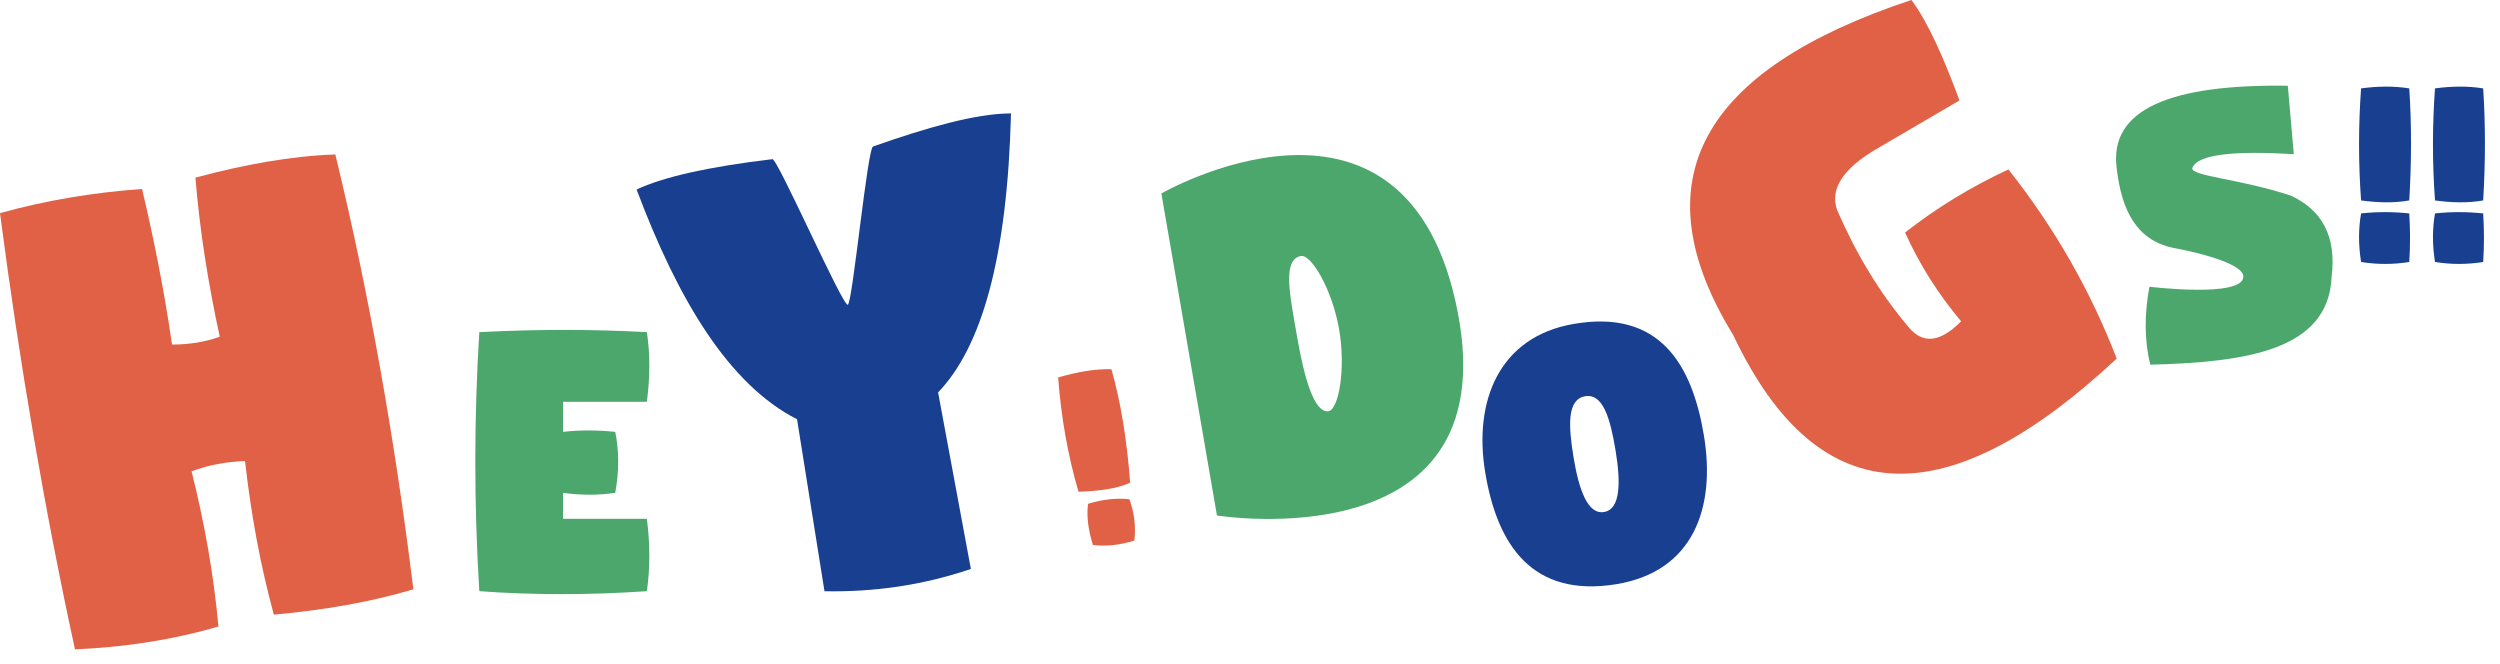
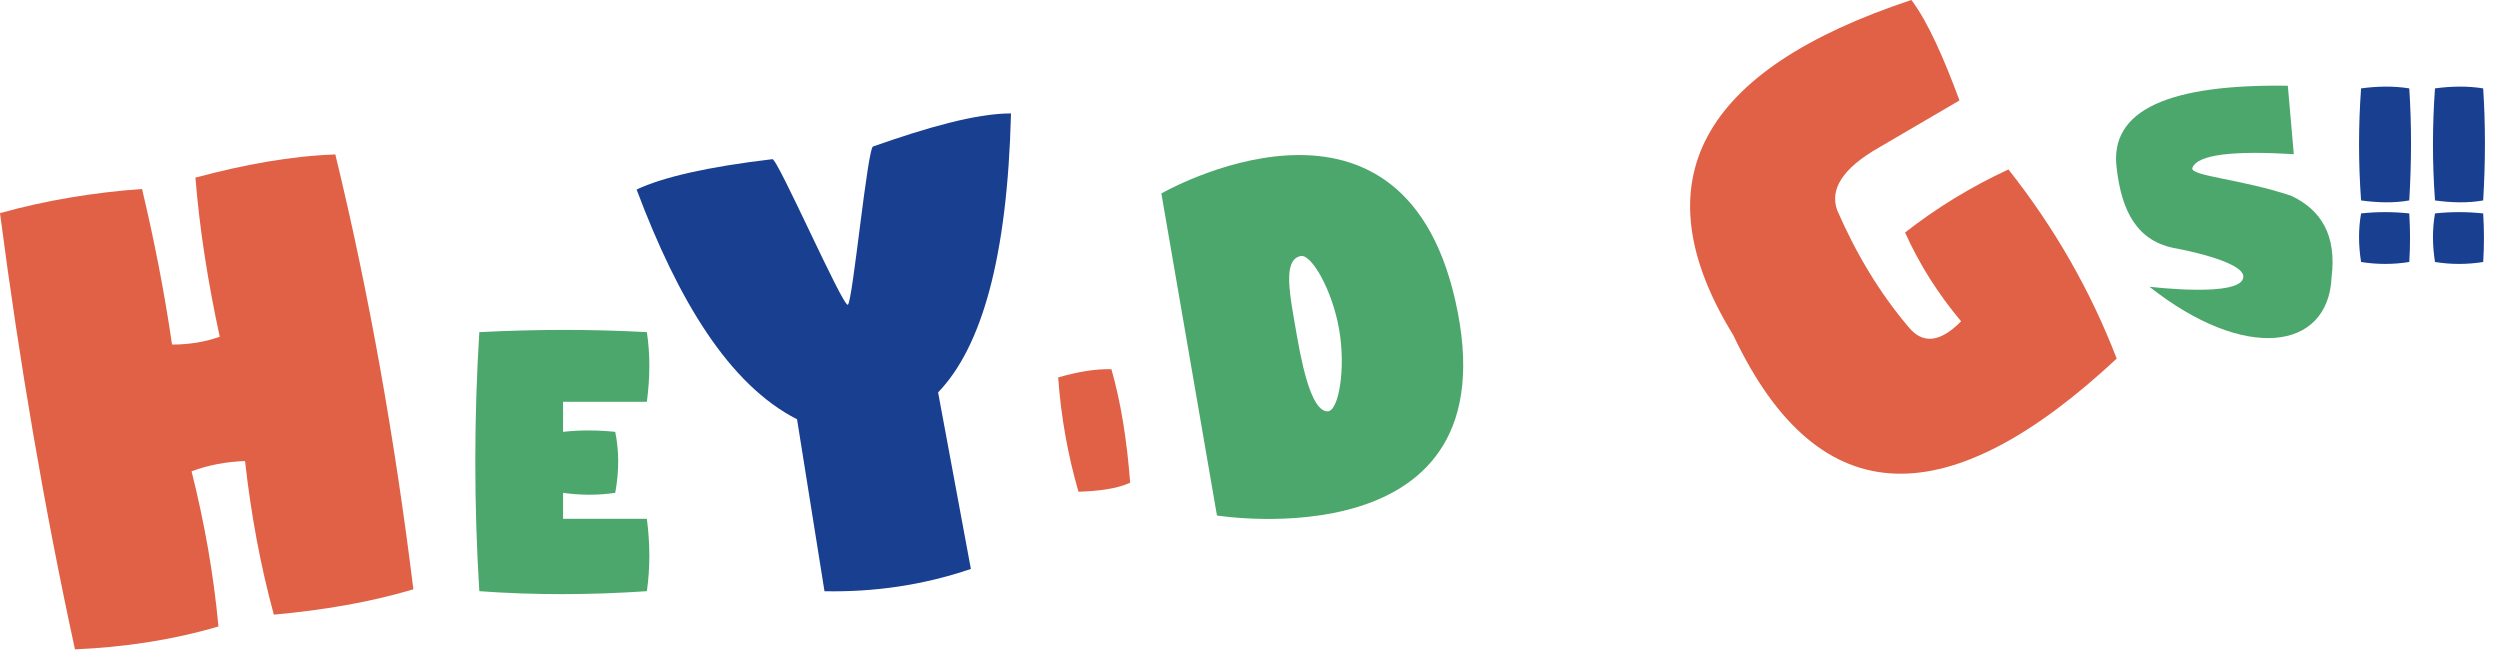
<svg xmlns="http://www.w3.org/2000/svg" width="143" height="38" viewBox="0 0 143 38" fill="none">
  <path d="M4.289 37.147C2.536 29.08 1.117 20.755 0 12.191C2.609 11.465 5.32 11.01 8.125 10.809C8.83 13.779 9.409 16.742 9.841 19.709C10.795 19.709 11.708 19.569 12.569 19.261C11.892 16.135 11.415 13.094 11.178 10.16C13.951 9.418 16.641 8.921 19.181 8.835C21.105 16.758 22.577 25.063 23.645 33.709C21.166 34.447 18.484 34.903 15.663 35.157C14.9 32.359 14.358 29.429 14.016 26.372C12.931 26.409 11.912 26.602 10.958 26.959C11.68 29.839 12.214 32.79 12.495 35.834C9.756 36.638 7.02 37.024 4.289 37.143V37.147Z" fill="#E06145" />
  <path d="M27.417 33.816C27.111 28.875 27.111 23.939 27.417 18.999C30.666 18.831 33.866 18.826 37.001 18.999C37.193 20.259 37.185 21.588 37.001 22.983H32.207V24.702C33.185 24.591 34.184 24.6 35.191 24.702C35.411 25.773 35.423 26.93 35.191 28.19C34.221 28.334 33.226 28.334 32.207 28.19V29.675H37.001C37.185 31.099 37.193 32.482 37.001 33.816C33.756 34.037 30.56 34.045 27.417 33.816Z" fill="#4CA76C" />
  <path d="M47.16 33.815L45.591 23.983C41.693 21.993 38.791 17.172 36.414 10.841C37.914 10.135 40.446 9.548 44.176 9.105C44.437 8.962 48.216 17.582 48.498 17.431C48.771 17.283 49.627 8.35 49.949 8.375C52.97 7.316 55.779 6.491 57.829 6.487C57.625 14.686 56.166 19.839 53.659 22.445L55.534 32.543C52.778 33.482 49.981 33.872 47.16 33.819V33.815Z" fill="#183F90" />
  <path d="M64.641 27.611C63.858 27.973 62.81 28.087 61.689 28.128C61.078 26.023 60.69 23.841 60.527 21.588C61.62 21.276 62.647 21.091 63.573 21.12C64.131 23.073 64.466 25.264 64.645 27.611H64.641Z" fill="#E06145" />
-   <path d="M64.885 30.918C64.979 30.13 64.885 29.346 64.604 28.558C63.85 28.472 63.059 28.567 62.236 28.817C62.142 29.556 62.256 30.348 62.517 31.176C63.255 31.263 64.042 31.185 64.885 30.918Z" fill="#E06145" />
-   <path d="M97.466 24.924C96.785 20.812 94.906 17.665 89.977 18.535C85.766 19.278 84.274 22.917 84.955 27.029C85.636 31.14 87.621 34.201 92.444 33.417C96.867 32.699 98.147 29.035 97.466 24.924ZM91.759 29.285C90.817 29.454 90.312 28.005 90.01 26.179C89.708 24.353 89.631 22.852 90.662 22.667C91.698 22.482 92.109 23.947 92.411 25.773C92.713 27.599 92.697 29.121 91.759 29.285Z" fill="#183F90" />
  <path d="M109.326 0C97.275 4.001 93.72 10.353 99.146 19.175C104.12 29.687 111.617 29.33 121.075 20.512C119.583 16.639 117.524 13.032 114.882 9.692C112.652 10.726 110.704 11.945 108.971 13.299C109.803 15.153 110.883 16.836 112.175 18.379C110.973 19.601 109.974 19.696 109.167 18.703C107.512 16.754 106.166 14.509 105.082 12.014C104.67 10.841 105.355 9.643 107.508 8.42L112.082 5.745C111.193 3.34 110.28 1.256 109.33 -0.004L109.326 0Z" fill="#E06145" />
-   <path d="M131.206 8.818L130.863 4.904C124.218 4.809 120.602 6.217 121.079 9.659C121.36 12.039 122.216 13.845 124.52 14.218C124.52 14.218 128.344 14.92 128.319 15.831C128.287 17.053 122.946 16.401 122.946 16.401C122.653 17.989 122.657 19.479 122.995 20.861C128.417 20.718 133.183 20.061 133.366 15.855C133.664 13.476 132.783 12.011 131.055 11.198C128.124 10.222 125.286 10.074 125.4 9.61C125.694 8.814 127.838 8.617 131.202 8.818H131.206Z" fill="#4CA76C" />
+   <path d="M131.206 8.818L130.863 4.904C124.218 4.809 120.602 6.217 121.079 9.659C121.36 12.039 122.216 13.845 124.52 14.218C124.52 14.218 128.344 14.92 128.319 15.831C128.287 17.053 122.946 16.401 122.946 16.401C128.417 20.718 133.183 20.061 133.366 15.855C133.664 13.476 132.783 12.011 131.055 11.198C128.124 10.222 125.286 10.074 125.4 9.61C125.694 8.814 127.838 8.617 131.202 8.818H131.206Z" fill="#4CA76C" />
  <path d="M137.81 11.465C136.937 11.621 136.012 11.596 135.054 11.465C134.899 9.327 134.899 7.189 135.054 5.056C135.995 4.929 136.917 4.912 137.81 5.056C137.948 7.136 137.94 9.278 137.81 11.465Z" fill="#183F90" />
  <path d="M137.81 14.986C136.892 15.133 135.971 15.133 135.054 14.986C134.903 14.034 134.895 13.106 135.054 12.208C135.963 12.109 136.88 12.109 137.81 12.208C137.867 13.143 137.871 14.066 137.81 14.986Z" fill="#183F90" />
  <path d="M142.038 11.465C141.166 11.621 140.24 11.596 139.282 11.465C139.127 9.327 139.127 7.189 139.282 5.056C140.224 4.929 141.145 4.912 142.038 5.056C142.173 7.136 142.169 9.278 142.038 11.465Z" fill="#183F90" />
  <path d="M142.038 14.986C141.121 15.133 140.199 15.133 139.282 14.986C139.131 14.034 139.123 13.106 139.282 12.208C140.191 12.109 141.113 12.109 142.038 12.208C142.095 13.143 142.099 14.066 142.038 14.986Z" fill="#183F90" />
  <path d="M83.238 17.168C80.058 3.225 66.43 11.066 66.43 11.066L69.61 29.486C69.61 29.486 86.679 32.243 83.238 17.172V17.168ZM75.937 23.528C75.166 23.532 74.62 21.71 74.196 19.277C73.772 16.844 73.344 14.874 74.396 14.645C75.011 14.509 76.214 16.602 76.601 18.858C76.989 21.115 76.569 23.528 75.941 23.528H75.937Z" fill="#4CA76C" />
</svg>